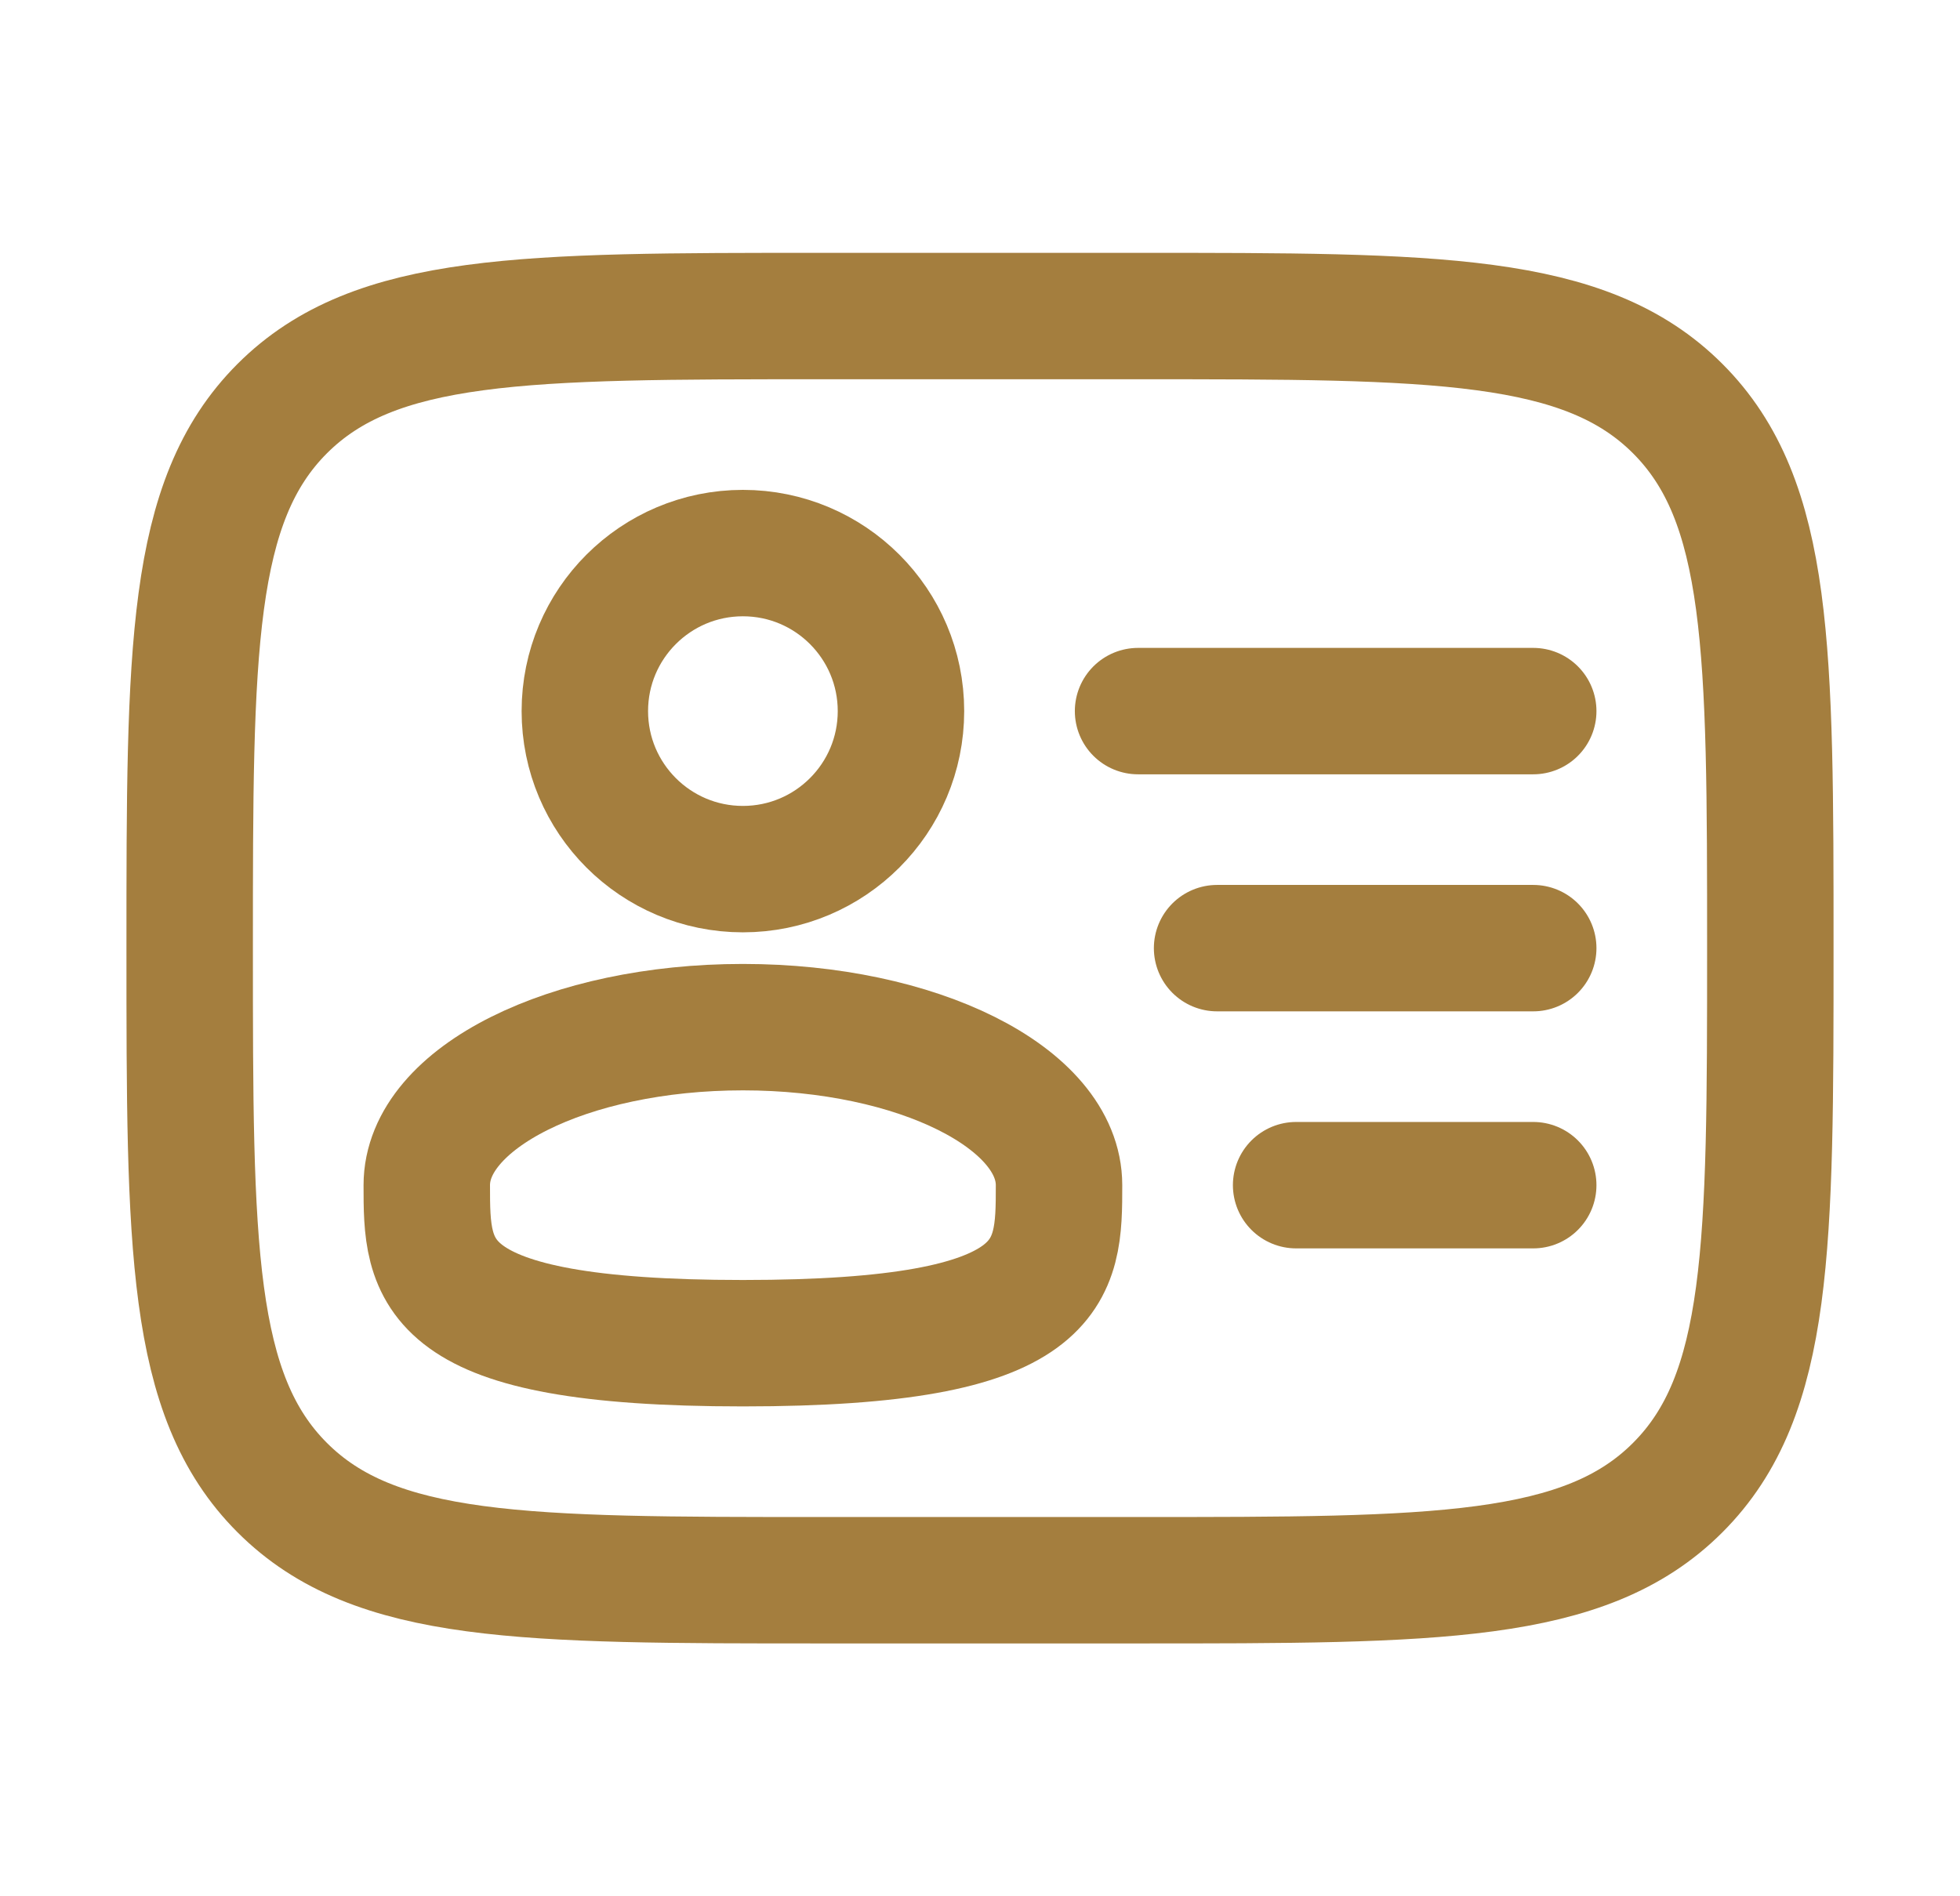
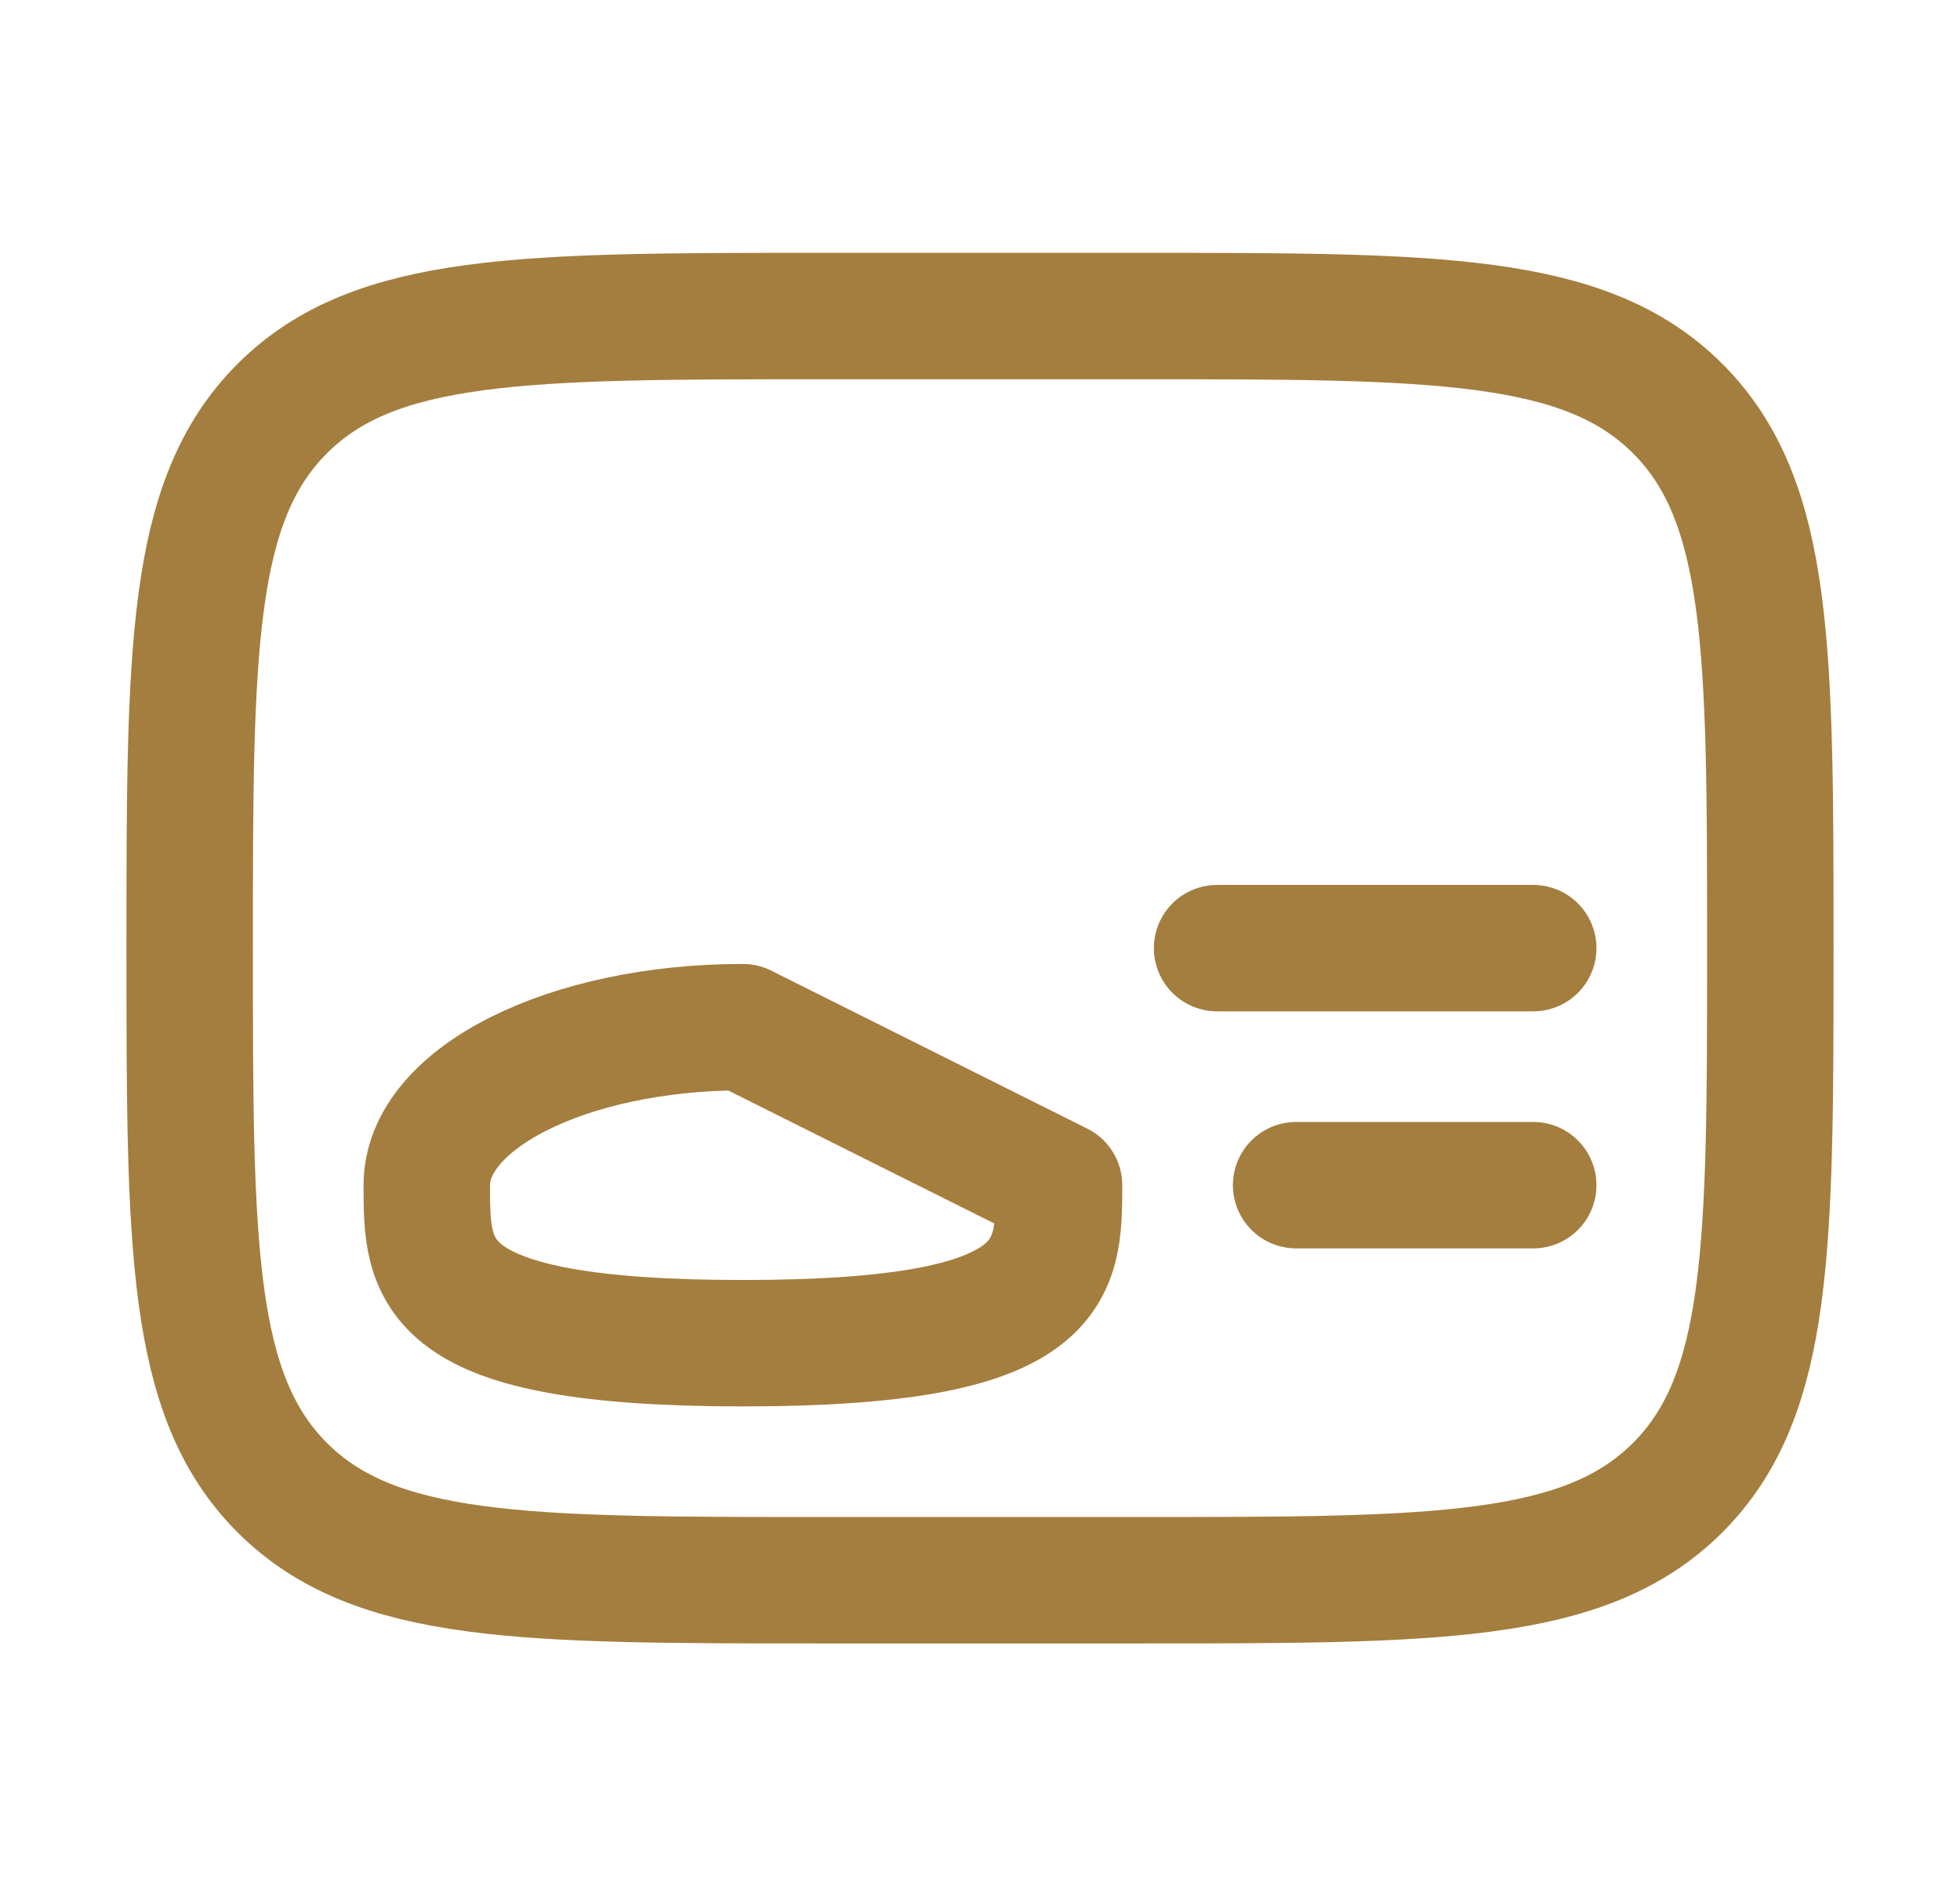
<svg xmlns="http://www.w3.org/2000/svg" width="31" height="30" viewBox="0 0 31 30" fill="none">
-   <circle cx="11.75" cy="11.25" r="2.5" stroke="#A47E3E" stroke-width="2" stroke-linecap="round" stroke-linejoin="round" />
-   <path d="M16.75 18.75C16.75 20.131 16.75 21.25 11.75 21.25C6.75 21.25 6.75 20.131 6.75 18.75C6.75 17.369 8.989 16.25 11.75 16.25C14.511 16.25 16.75 17.369 16.75 18.75Z" stroke="#A47E3E" stroke-width="2" stroke-linecap="round" stroke-linejoin="round" />
+   <path d="M16.75 18.75C16.75 20.131 16.75 21.25 11.75 21.25C6.75 21.25 6.75 20.131 6.75 18.75C6.75 17.369 8.989 16.25 11.75 16.25Z" stroke="#A47E3E" stroke-width="2" stroke-linecap="round" stroke-linejoin="round" />
  <path d="M3 15C3 10.286 3 7.929 4.464 6.464C5.929 5 8.286 5 13 5H18C22.714 5 25.071 5 26.535 6.464C28 7.929 28 10.286 28 15C28 19.714 28 22.071 26.535 23.535C25.071 25 22.714 25 18 25H13C8.286 25 5.929 25 4.464 23.535C3 22.071 3 19.714 3 15Z" stroke="#A47E3E" stroke-width="2" stroke-linecap="round" stroke-linejoin="round" />
  <path d="M24.25 15H19.25" stroke="#A47E3E" stroke-width="2" stroke-linecap="round" stroke-linejoin="round" />
-   <path d="M24.25 11.25H18" stroke="#A47E3E" stroke-width="2" stroke-linecap="round" stroke-linejoin="round" />
  <path d="M24.25 18.75H20.5" stroke="#A47E3E" stroke-width="2" stroke-linecap="round" stroke-linejoin="round" />
</svg>